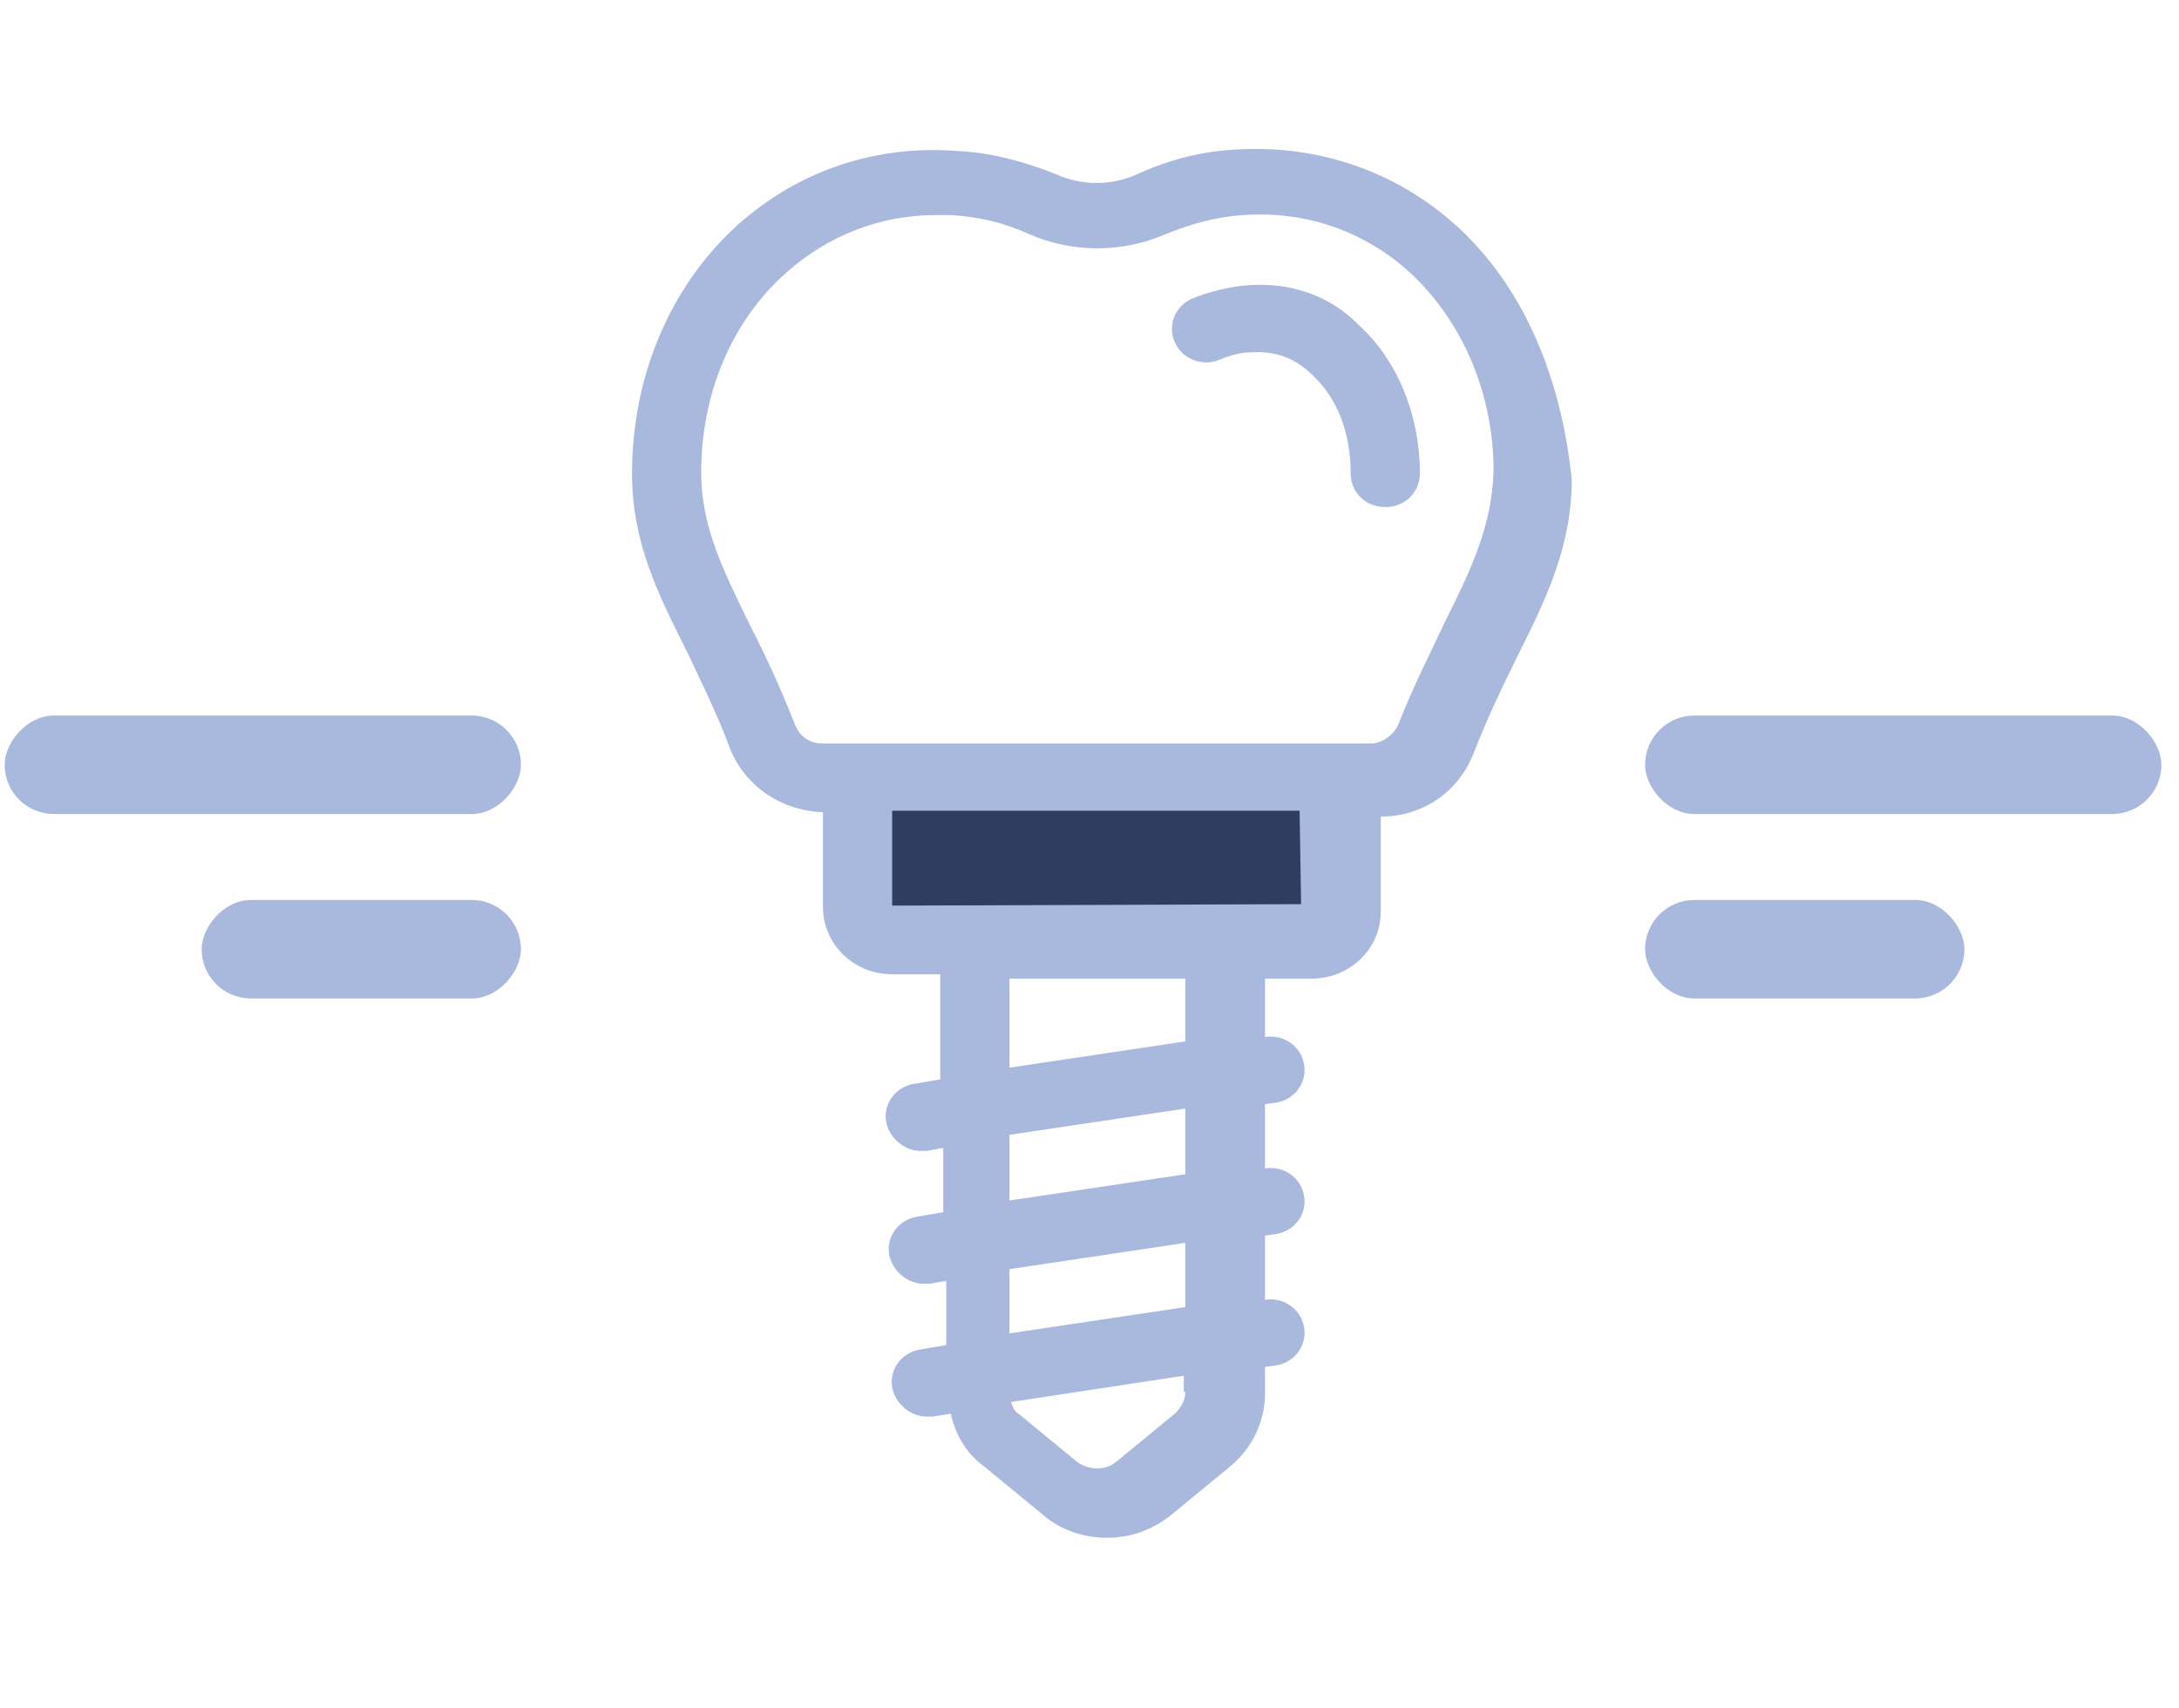
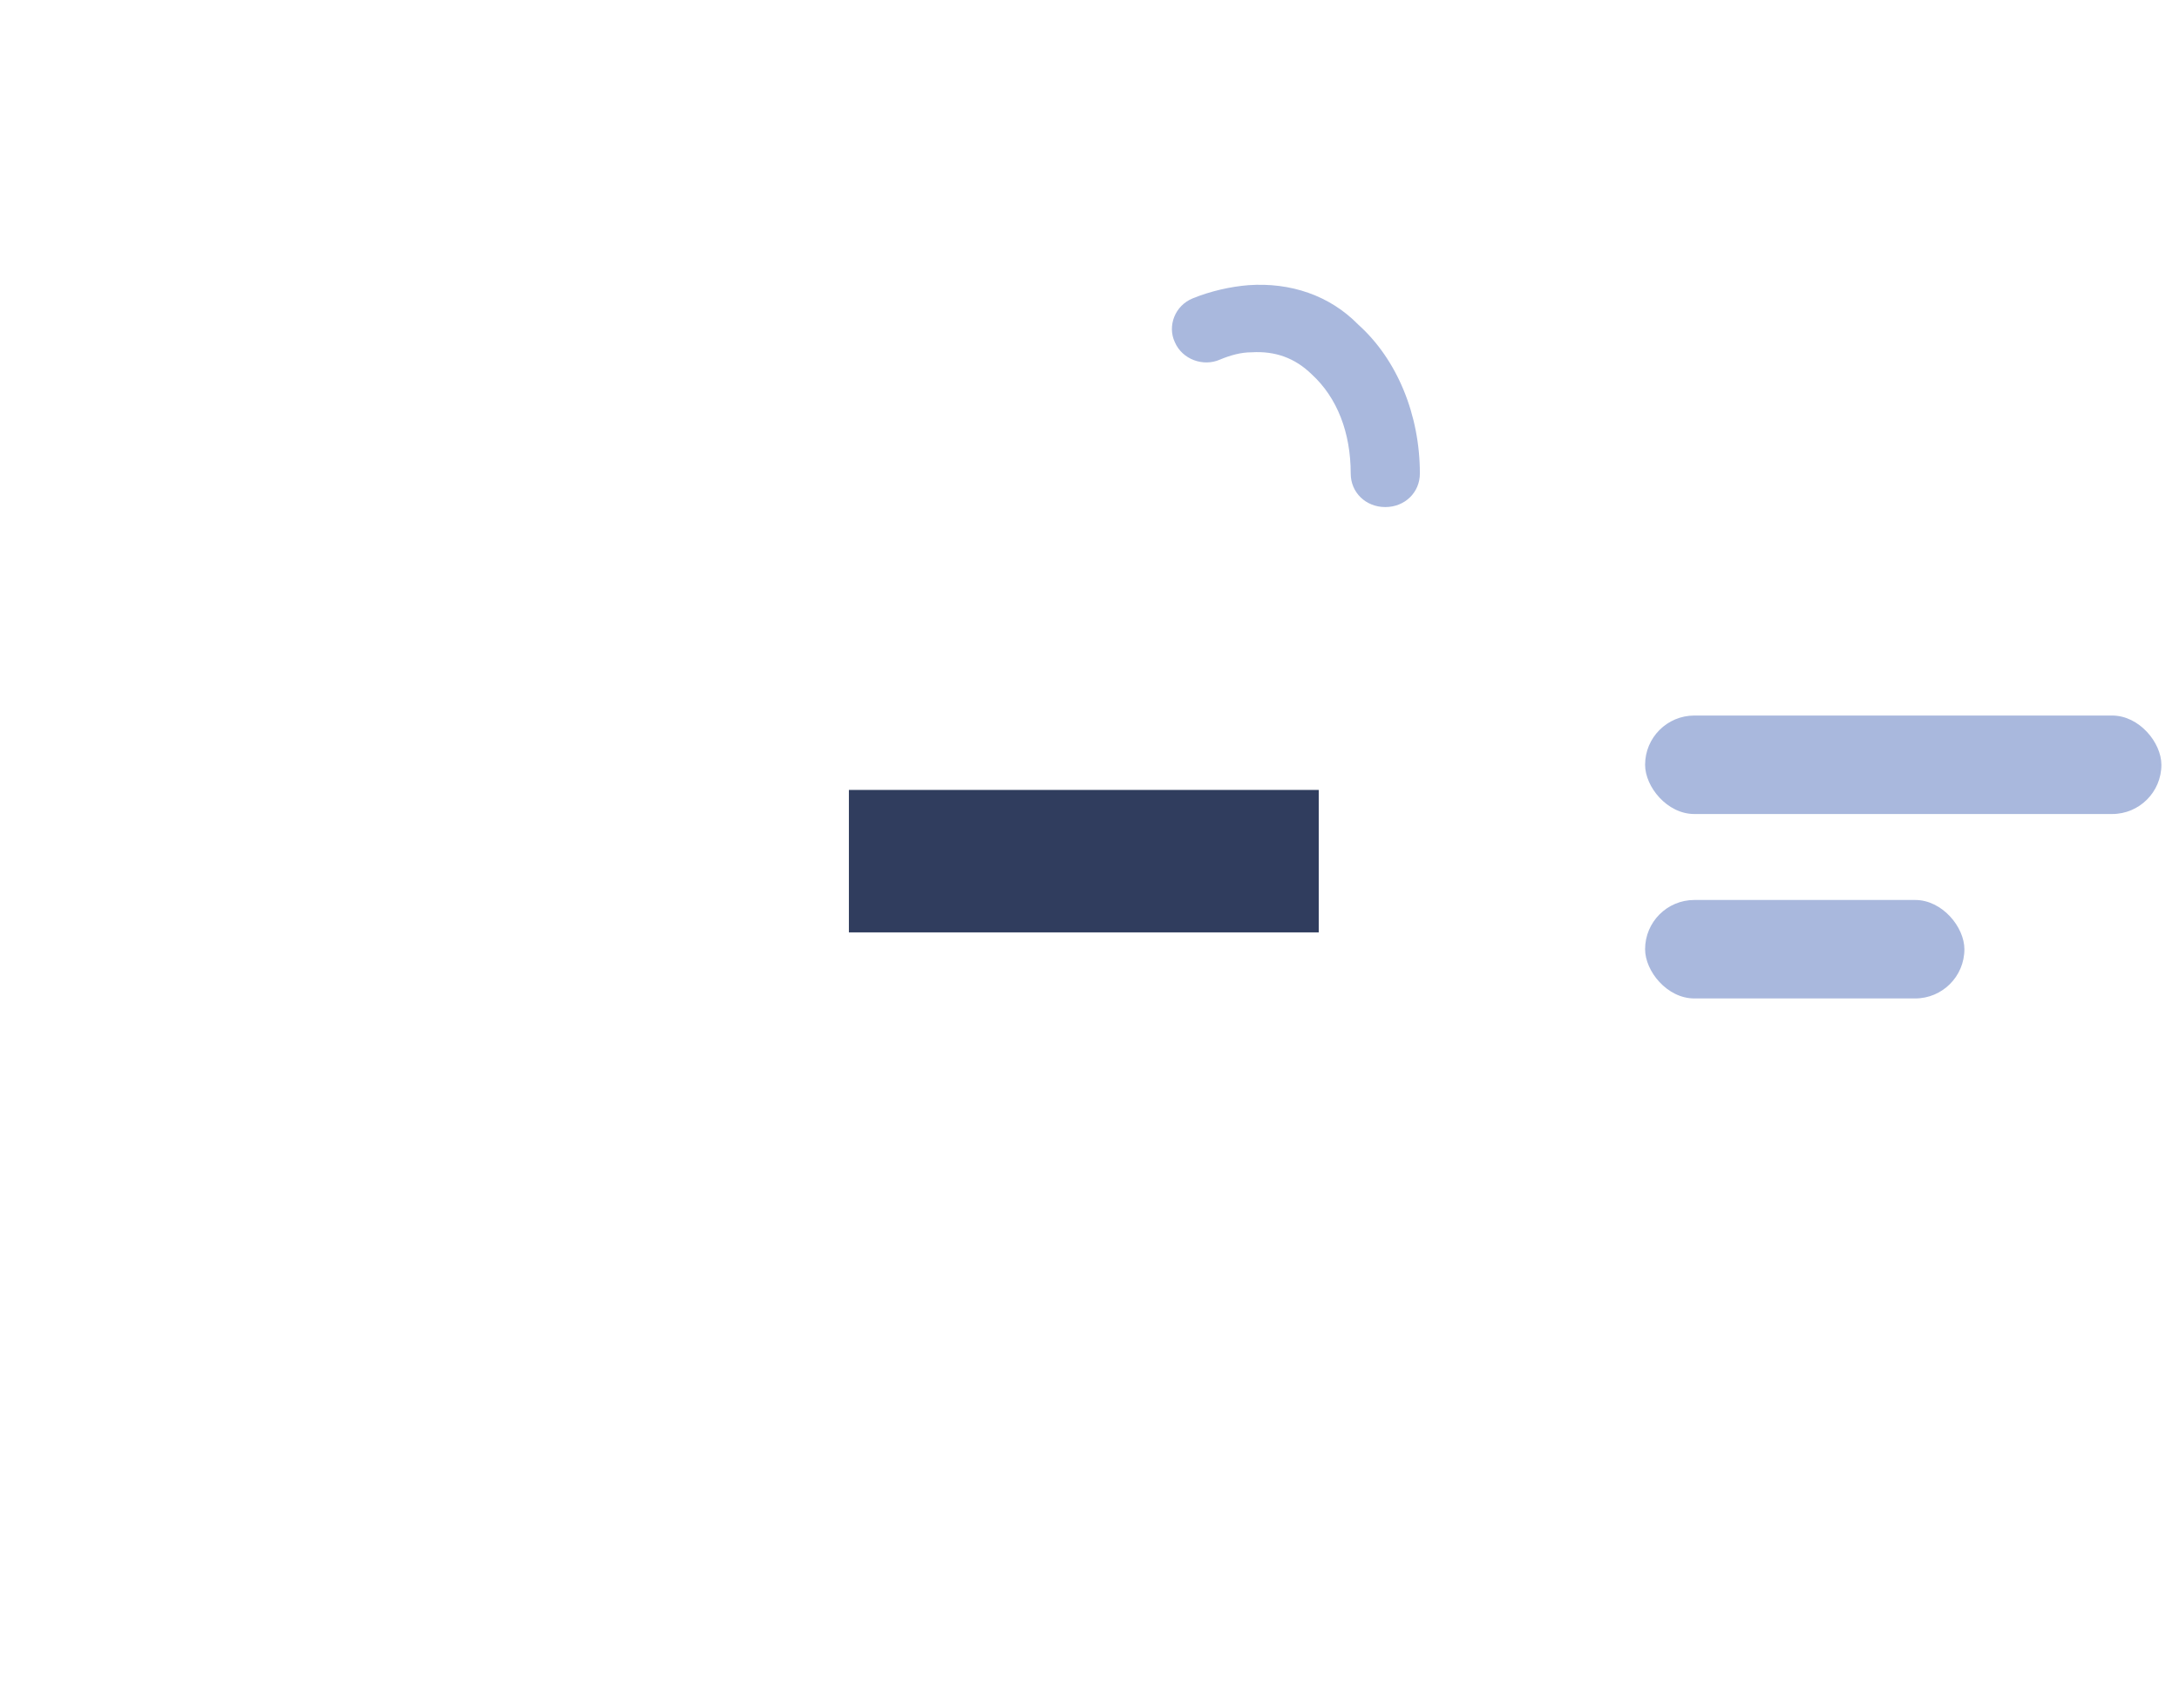
<svg xmlns="http://www.w3.org/2000/svg" width="88" height="69" viewBox="0 0 88 69" fill="none">
  <rect x="34.283" y="31.908" width="18.975" height="5.754" fill="#303D5E" />
-   <path d="M58.8 9.101C56.371 6.919 53.274 5.858 49.995 6.035C48.599 6.094 47.202 6.447 45.927 7.037C44.895 7.509 43.68 7.509 42.648 7.037C41.312 6.506 39.976 6.152 38.58 6.094C35.301 5.858 32.204 6.919 29.775 9.101C27.043 11.578 25.525 15.234 25.525 19.126C25.525 21.898 26.557 23.962 27.772 26.379C28.318 27.559 28.925 28.738 29.472 30.212C30.079 31.746 31.536 32.748 33.236 32.807V36.64C33.236 38.114 34.451 39.353 36.03 39.353H37.973V43.599L36.94 43.776C36.151 43.894 35.665 44.601 35.787 45.309C35.908 45.958 36.515 46.488 37.183 46.488C37.244 46.488 37.305 46.488 37.426 46.488L38.094 46.37V48.965L37.062 49.142C36.273 49.26 35.787 49.968 35.908 50.675C36.03 51.324 36.637 51.855 37.305 51.855C37.365 51.855 37.426 51.855 37.548 51.855L38.215 51.737V54.331L37.183 54.508C36.394 54.626 35.908 55.334 36.03 56.042C36.151 56.69 36.758 57.221 37.426 57.221C37.487 57.221 37.548 57.221 37.669 57.221L38.398 57.103C38.58 57.929 39.005 58.695 39.733 59.226L42.102 61.172C42.83 61.821 43.802 62.116 44.712 62.116C45.623 62.116 46.534 61.821 47.324 61.172L49.692 59.226C50.602 58.459 51.088 57.398 51.088 56.278V55.216L51.513 55.157C52.303 55.039 52.788 54.331 52.667 53.624C52.545 52.857 51.817 52.385 51.088 52.503V49.909L51.513 49.85C52.303 49.732 52.788 49.024 52.667 48.316C52.545 47.55 51.817 47.078 51.088 47.196V44.601L51.513 44.542C52.303 44.424 52.788 43.717 52.667 43.009C52.545 42.242 51.817 41.771 51.088 41.889V39.53H52.971C54.489 39.53 55.764 38.35 55.764 36.817V32.984C57.464 32.984 58.921 31.982 59.528 30.389C60.075 28.974 60.682 27.736 61.228 26.615C62.443 24.198 63.475 22.075 63.475 19.362C63.05 15.234 61.532 11.578 58.8 9.101ZM47.87 56.218C47.87 56.572 47.688 56.867 47.445 57.103L45.077 59.049C44.652 59.403 43.984 59.403 43.498 59.049L41.13 57.103C40.948 56.985 40.887 56.808 40.827 56.631L47.809 55.57V56.218H47.87ZM47.87 52.798L40.766 53.86V51.265L47.87 50.203V52.798V52.798ZM47.87 47.432L40.766 48.493V45.84L47.87 44.778V47.432V47.432ZM40.766 43.127V39.53H47.87V42.066L40.766 43.127ZM36.03 36.581V32.748H52.485L52.545 36.522L36.03 36.581ZM58.314 25.2C57.767 26.379 57.099 27.677 56.492 29.21C56.31 29.682 55.824 30.036 55.339 30.036H33.236C32.69 30.036 32.265 29.741 32.083 29.21C31.476 27.677 30.868 26.379 30.261 25.2C29.168 22.959 28.318 21.249 28.318 19.067C28.318 15.942 29.532 12.993 31.718 11.047C33.419 9.514 35.544 8.688 37.791 8.688C37.973 8.688 38.215 8.688 38.398 8.688C39.491 8.747 40.523 8.983 41.555 9.455C43.316 10.222 45.32 10.222 47.081 9.455C48.113 9.042 49.145 8.747 50.238 8.688C52.728 8.511 55.096 9.337 56.917 10.988C59.042 12.934 60.318 15.883 60.318 19.008C60.257 21.249 59.407 23.018 58.314 25.2Z" fill="#A9B8DD" />
  <path d="M50.42 11.519C49.691 11.578 48.902 11.755 48.173 12.05C47.445 12.344 47.141 13.17 47.445 13.819C47.748 14.526 48.599 14.821 49.267 14.526C49.691 14.349 50.117 14.231 50.542 14.231C51.513 14.172 52.303 14.467 52.97 15.116C54.003 16.059 54.549 17.475 54.549 19.126C54.549 19.893 55.156 20.482 55.946 20.482C56.735 20.482 57.342 19.893 57.342 19.126C57.342 16.767 56.431 14.526 54.853 13.111C53.699 11.932 52.12 11.401 50.42 11.519Z" fill="#A9B8DD" />
  <rect x="66.438" y="28.903" width="20.851" height="3.978" rx="1.989" fill="#A9B8DD" />
-   <rect width="20.851" height="3.978" rx="1.989" transform="matrix(-1 0 0 1 21.039 28.903)" fill="#A9B8DD" />
  <rect x="66.438" y="36.353" width="12.895" height="3.978" rx="1.989" fill="#A9B8DD" />
-   <rect width="12.895" height="3.978" rx="1.989" transform="matrix(-1 0 0 1 21.039 36.353)" fill="#A9B8DD" />
</svg>